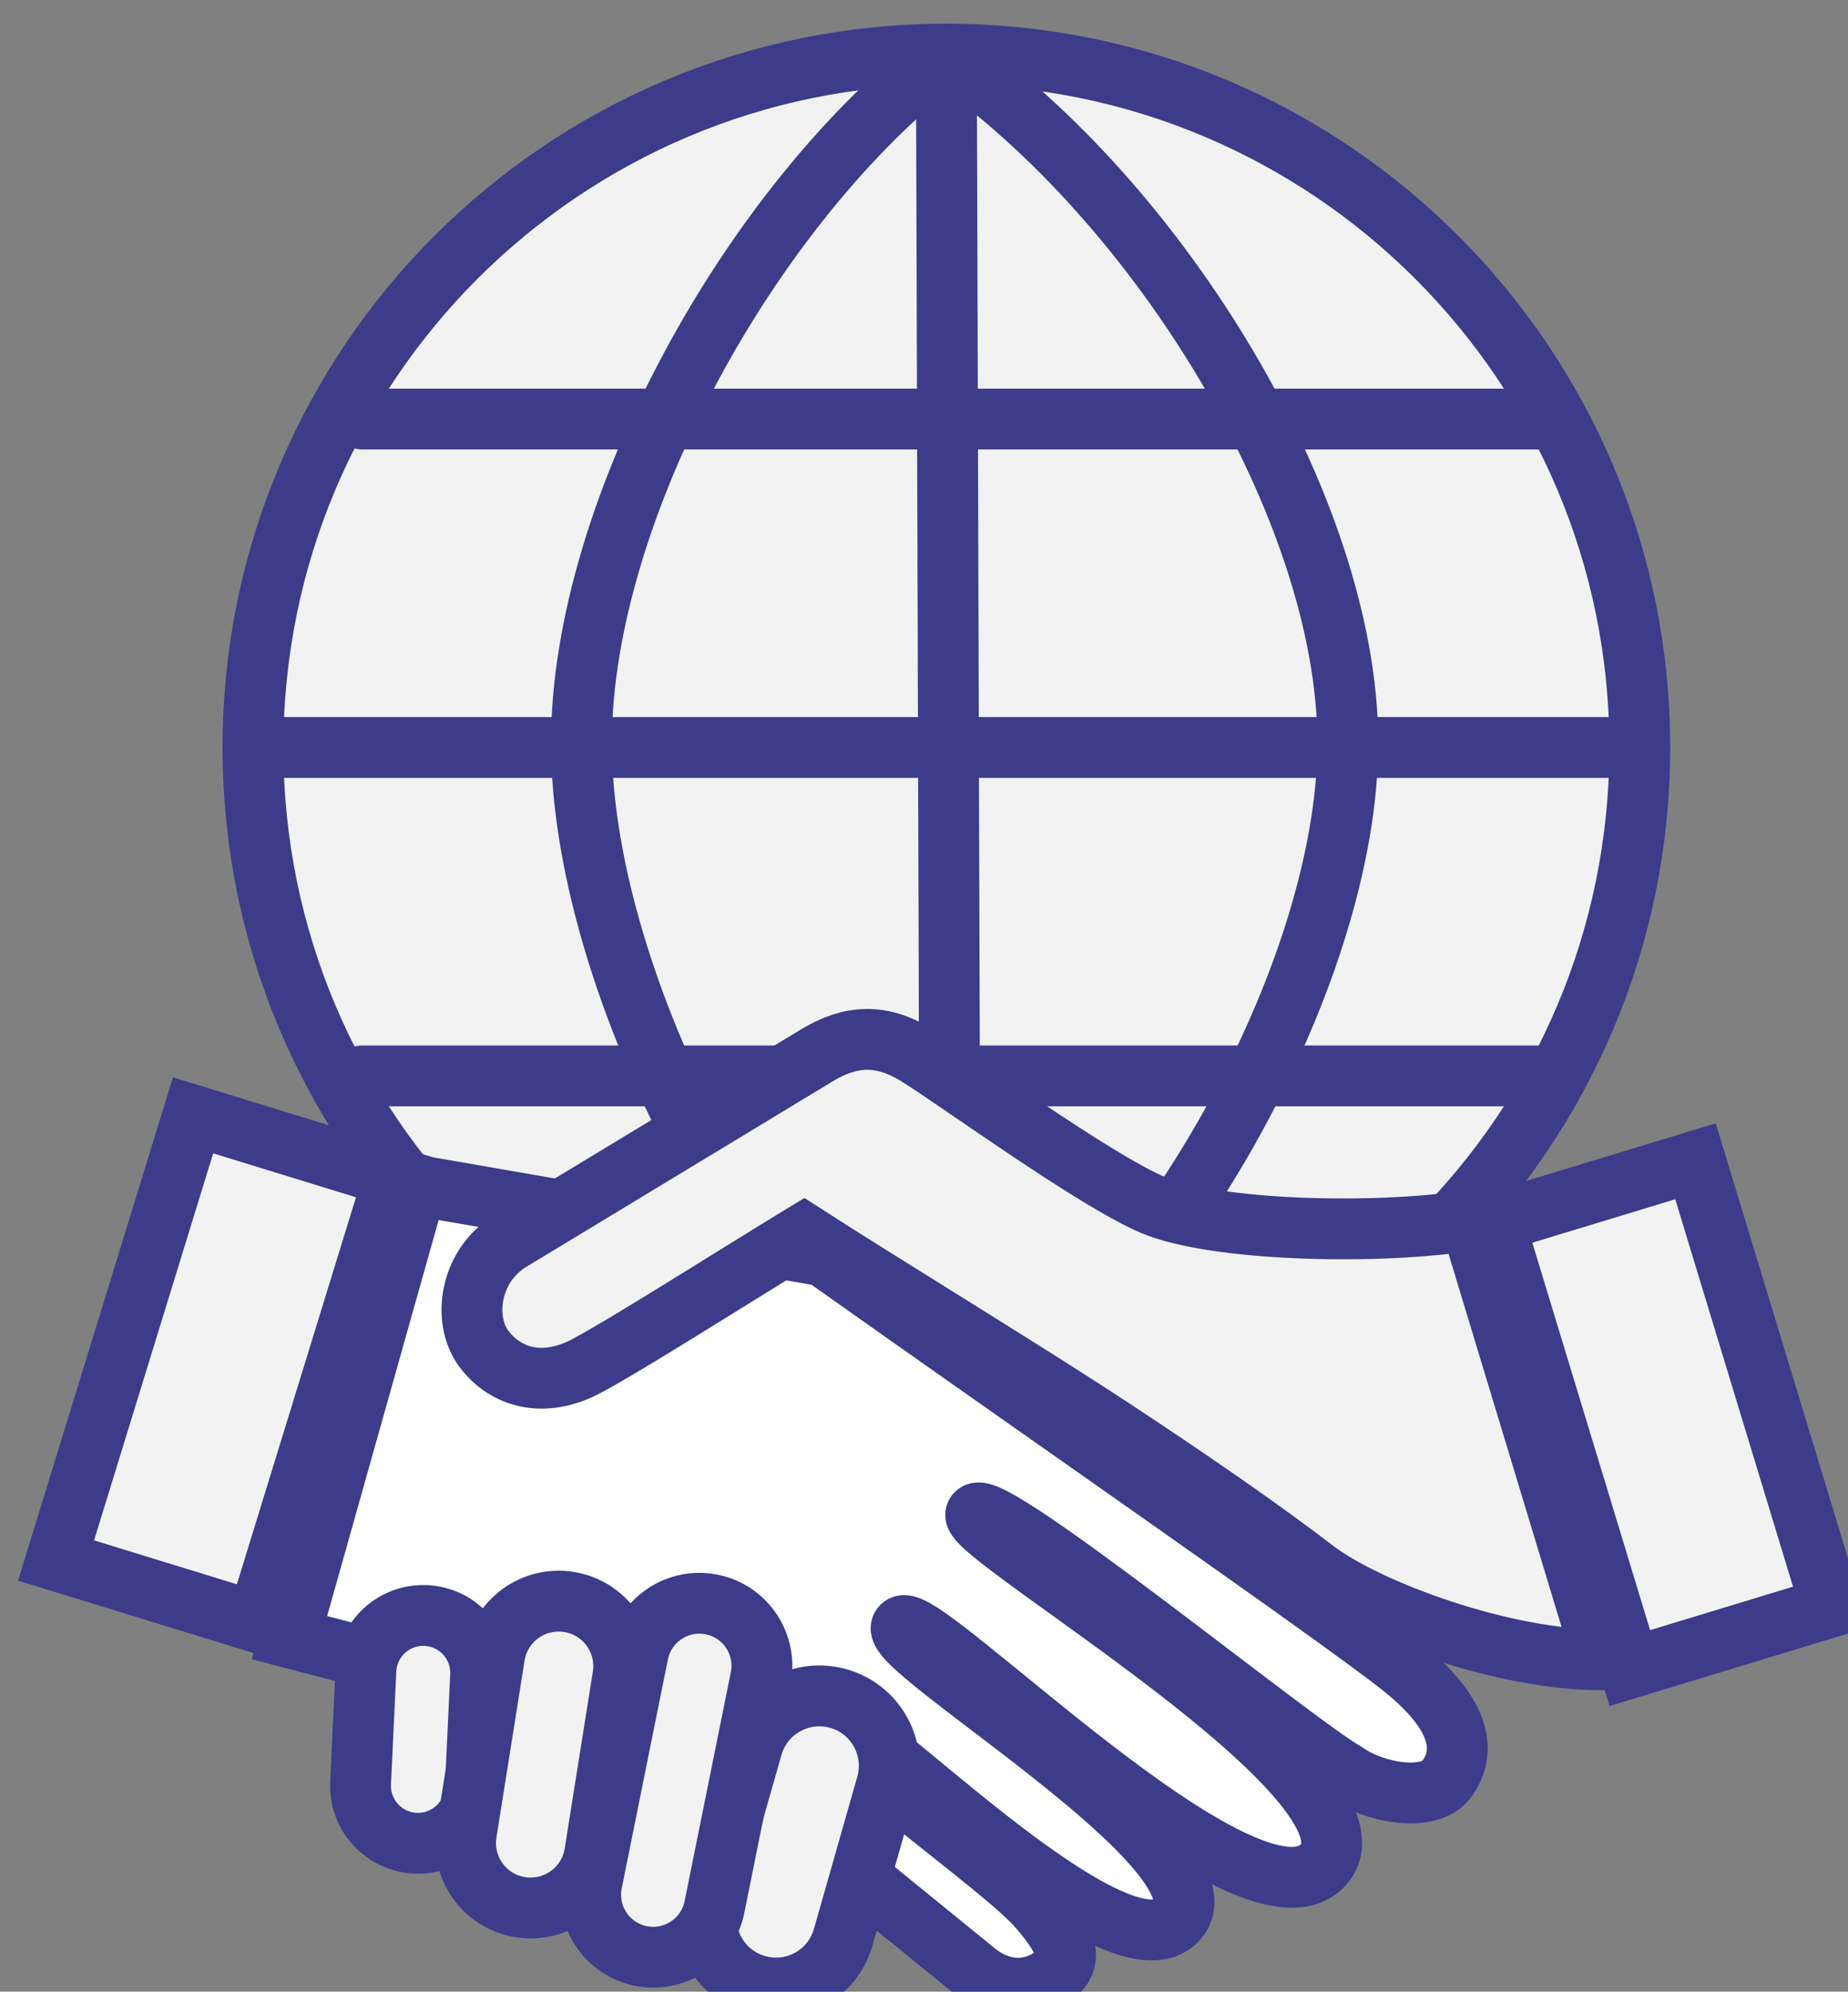
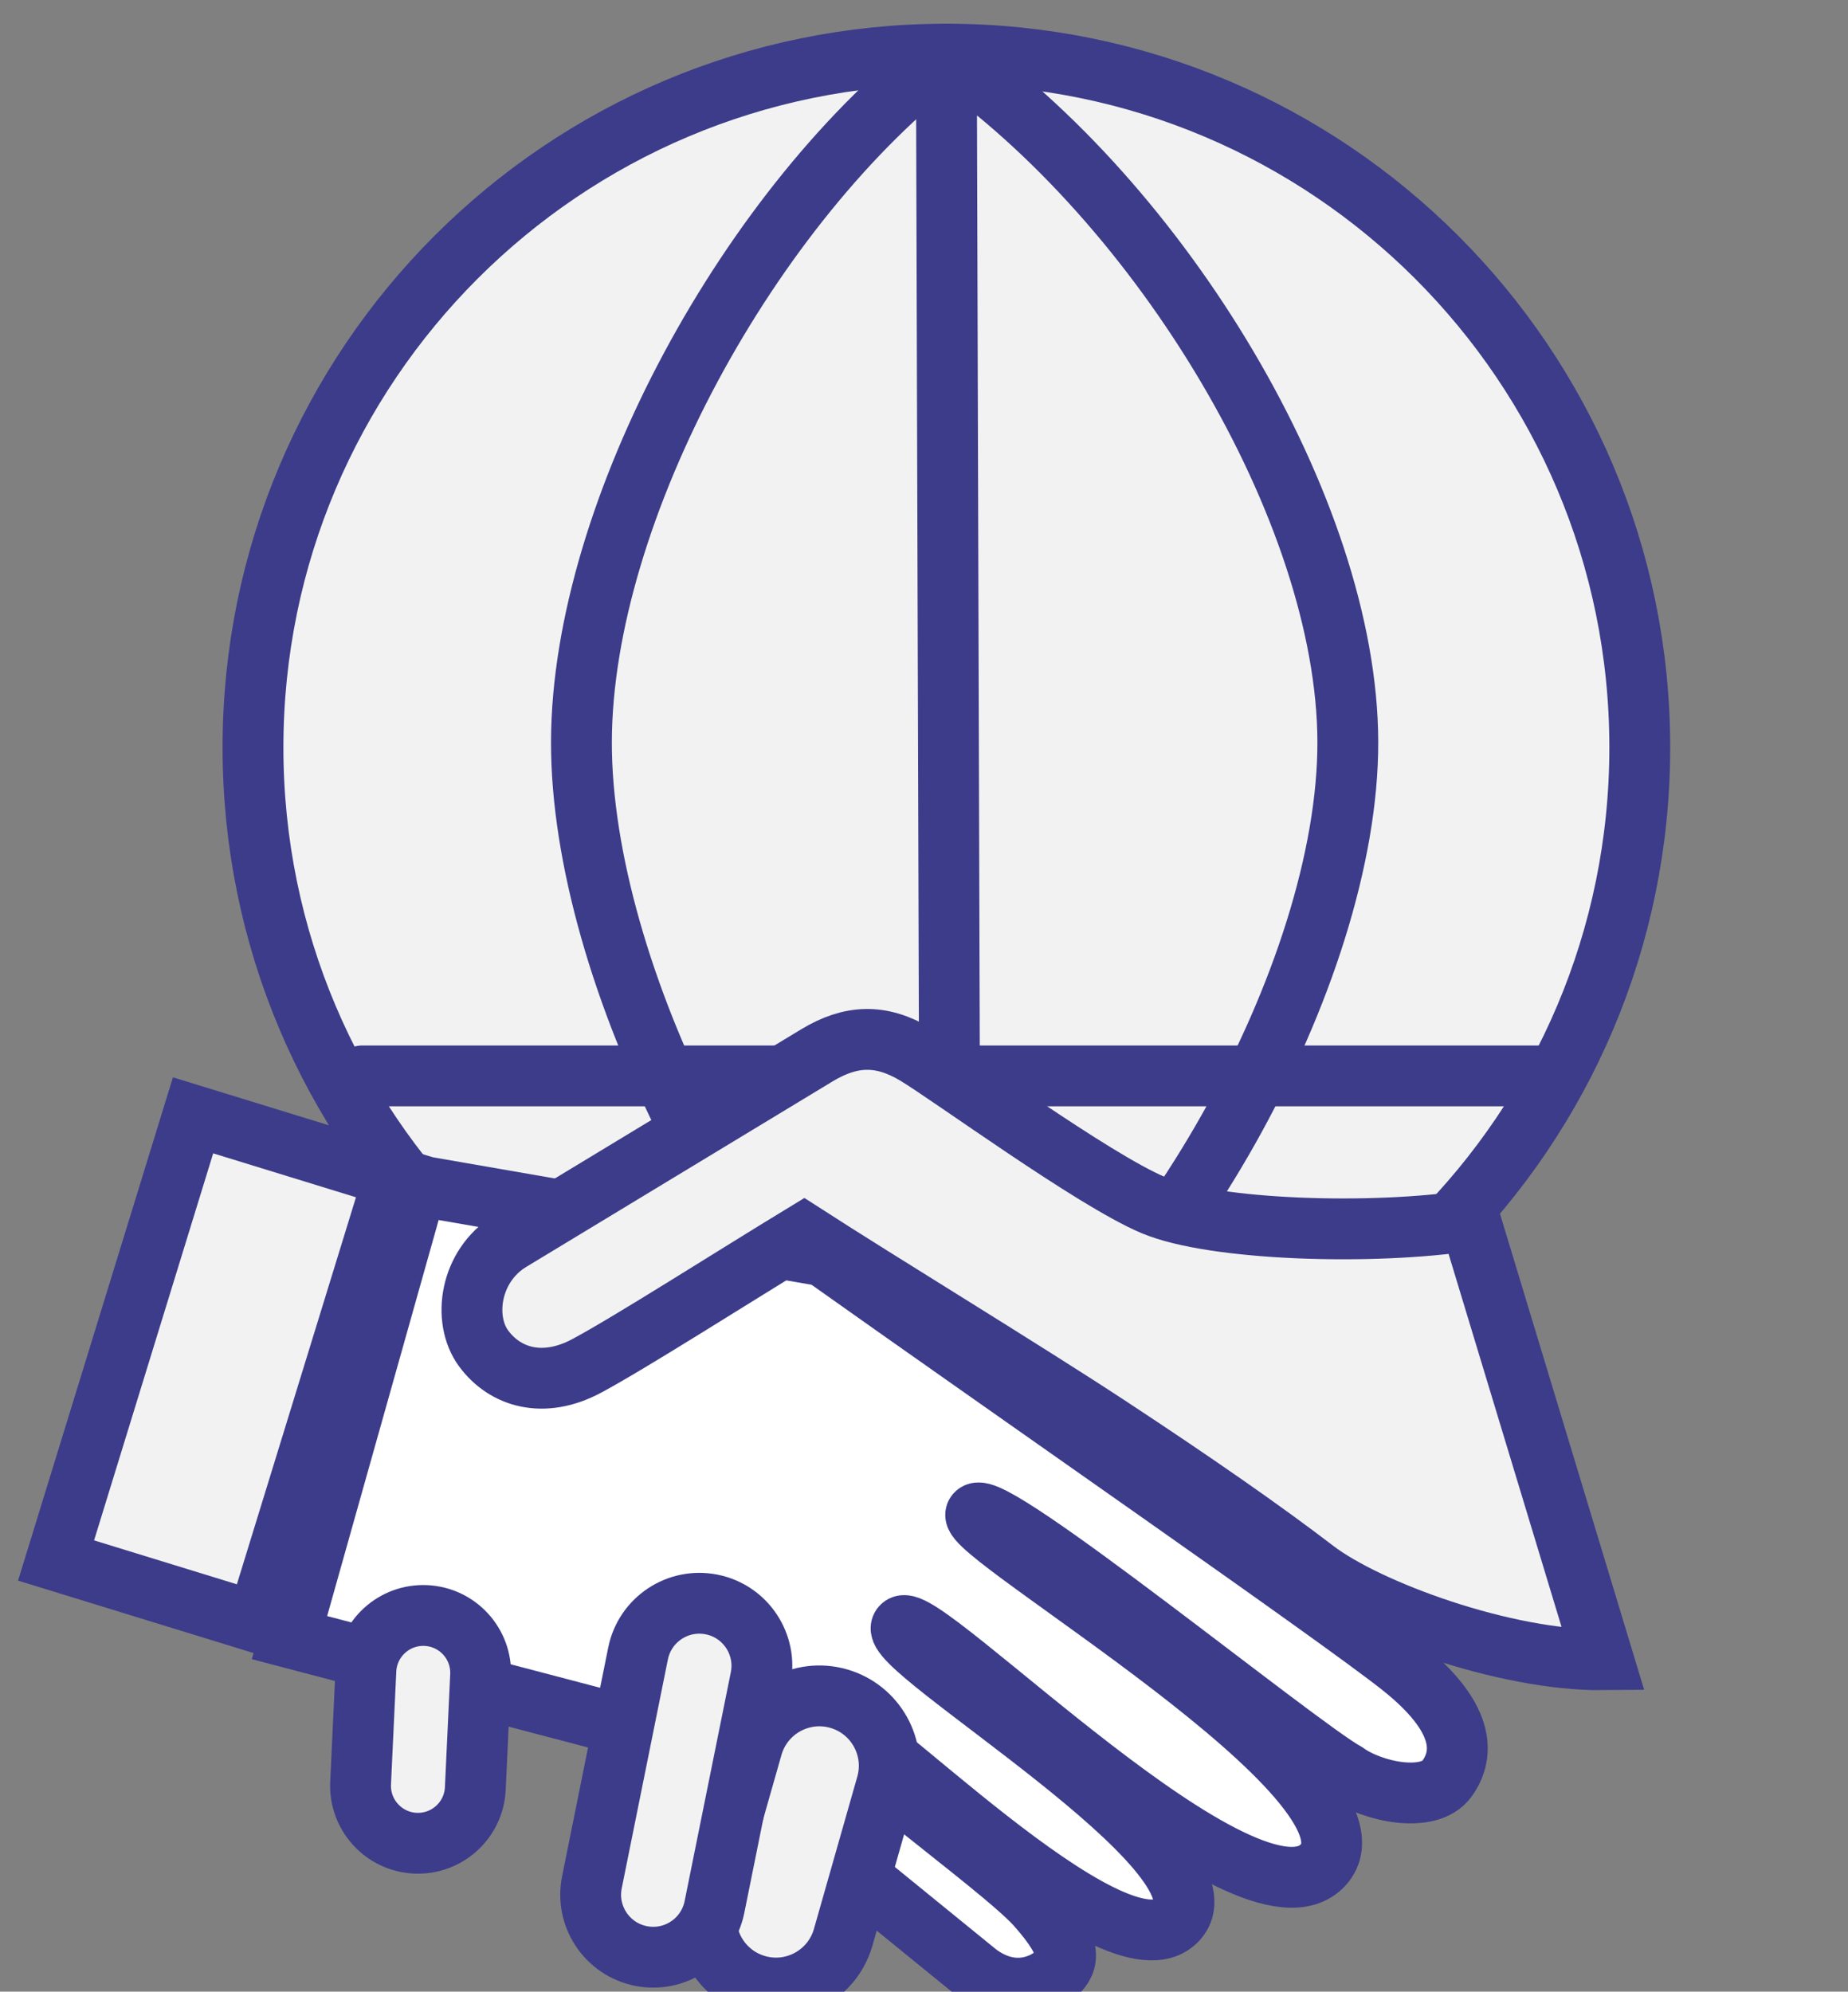
<svg xmlns="http://www.w3.org/2000/svg" xmlns:ns1="http://www.inkscape.org/namespaces/inkscape" xmlns:ns2="http://sodipodi.sourceforge.net/DTD/sodipodi-0.dtd" width="13.419mm" height="14.463mm" viewBox="0 0 13.419 14.463" version="1.1" id="svg1" ns1:export-filename="Cadrage.svg" ns1:export-xdpi="96" ns1:export-ydpi="96">
  <rect x="0" y="0" width="13.419" height="14.463" fill="#808080" stroke="none" />
  <ns2:namedview id="namedview1" pagecolor="#ffffff" bordercolor="#000000" borderopacity="0.25" ns1:showpageshadow="2" ns1:pageopacity="0.0" ns1:pagecheckerboard="0" ns1:deskcolor="#d1d1d1" ns1:document-units="mm" />
  <defs id="defs1" />
  <g ns1:label="Layer 1" ns1:groupmode="layer" id="layer1" transform="translate(-62.59,-43.965)">
    <g transform="matrix(0.265,0,0,0.265,-20.373,-65.617)" id="g14">
      <path d="m 320,434 c 0,-10.493 8.507,-19 19,-19 10.493,0 19,8.507 19,19 0,10.493 -8.507,19 -19,19 -10.493,0 -19,-8.507 -19,-19 z" stroke="#3c3c8b" stroke-width="1.667" stroke-miterlimit="8" fill="#f2f2f2" fill-rule="evenodd" id="path1" />
-       <path d="m 320,434 h 37.399" stroke="#3c3c8b" stroke-width="1.667" stroke-linecap="round" stroke-linejoin="round" stroke-miterlimit="10" fill="none" fill-rule="evenodd" id="path2" />
-       <path d="m 323,425 h 32.608" stroke="#3c3c8b" stroke-width="1.667" stroke-linecap="round" stroke-linejoin="round" stroke-miterlimit="10" fill="none" fill-rule="evenodd" id="path3" />
      <path d="m 323,443 h 32.608" stroke="#3c3c8b" stroke-width="1.667" stroke-linecap="round" stroke-linejoin="round" stroke-miterlimit="10" fill="none" fill-rule="evenodd" id="path4" />
      <path d="m 339,415 c 5.881,4.073 10.981,12.505 11,18.839 0.019,6.333 -5.101,15.593 -10.886,19.161 z" stroke="#3c3c8b" stroke-width="1.667" stroke-linecap="round" stroke-linejoin="round" stroke-miterlimit="10" fill="none" fill-rule="evenodd" id="path5" />
      <path d="M 0,0 C 5.346,4.073 9.983,12.505 10,18.839 10.017,25.172 5.363,34.432 0.104,38" stroke="#3c3c8b" stroke-width="1.667" stroke-linecap="round" stroke-linejoin="round" stroke-miterlimit="10" fill="none" fill-rule="evenodd" transform="matrix(-1,0,0,1,339,415)" id="path6" />
      <path d="m 324.489,446 -3.489,12.393 11.144,2.928 7.708,6.275 c 0.981,0.735 1.851,0.302 2.173,-0.007 0.323,-0.309 0.469,-0.703 -0.546,-1.845 -1.015,-1.142 -5.908,-4.52 -5.542,-5.007 0.366,-0.486 7.726,7.192 9.383,5.394 1.657,-1.797 -8.055,-7.477 -7.542,-8.044 0.512,-0.567 9.551,8.763 11.552,6.528 2,-2.235 -9.884,-9.089 -9.519,-9.612 0.365,-0.524 8.781,6.344 10.144,7.102 0.724,0.517 2.266,0.839 2.76,0.157 0.494,-0.682 0.5,-1.695 -1.25,-3.085 -1.75,-1.39 -10.554,-7.495 -15.831,-11.242 z" stroke="#3c3c8b" stroke-width="1.667" stroke-miterlimit="8" fill="#ffffff" fill-rule="evenodd" id="path7" />
      <path d="m 333.679,461.381 c 0.29,-1.017 1.349,-1.607 2.366,-1.317 v 0 c 1.016,0.29 1.606,1.349 1.316,2.366 l -1.189,4.176 c -0.29,1.016 -1.349,1.606 -2.365,1.316 v 0 c -1.017,-0.289 -1.607,-1.348 -1.317,-2.365 z" stroke="#3c3c8b" stroke-width="1.667" stroke-miterlimit="8" fill="#f2f2f2" fill-rule="evenodd" id="path8" />
      <path d="m 323.094,459.286 c 0.041,-0.868 0.778,-1.539 1.646,-1.498 v 0 c 0.868,0.041 1.538,0.777 1.497,1.645 l -0.145,3.096 c -0.04,0.868 -0.777,1.538 -1.645,1.498 v 0 c -0.868,-0.041 -1.538,-0.778 -1.498,-1.645 z" stroke="#3c3c8b" stroke-width="1.667" stroke-miterlimit="8" fill="#f2f2f2" fill-rule="evenodd" id="path9" />
-       <path d="m 326.618,458.895 c 0.155,-0.971 1.067,-1.633 2.039,-1.479 v 0 c 0.971,0.154 1.633,1.067 1.479,2.038 l -0.771,4.847 c -0.154,0.971 -1.066,1.633 -2.038,1.479 v 0 c -0.971,-0.154 -1.633,-1.067 -1.479,-2.038 z" stroke="#3c3c8b" stroke-width="1.667" stroke-miterlimit="8" fill="#f2f2f2" fill-rule="evenodd" id="path10" />
      <path d="m 330.552,458.826 c 0.188,-0.927 1.091,-1.527 2.019,-1.34 v 0 c 0.927,0.187 1.527,1.091 1.34,2.018 l -1.266,6.273 c -0.187,0.927 -1.09,1.528 -2.018,1.34 v 0 c -0.927,-0.187 -1.527,-1.09 -1.34,-2.018 z" stroke="#3c3c8b" stroke-width="1.667" stroke-miterlimit="8" fill="#f2f2f2" fill-rule="evenodd" id="path11" />
      <path d="m 318.358,444.081 5.506,1.694 -3.754,12.199 -5.506,-1.694 z" stroke="#3c3c8b" stroke-width="1.667" stroke-miterlimit="8" fill="#f2f2f2" fill-rule="evenodd" id="path12" />
-       <path d="m 354.016,447.016 5.511,-1.676 3.712,12.212 -5.511,1.676 z" stroke="#3c3c8b" stroke-width="1.667" stroke-miterlimit="8" fill="#f2f2f2" fill-rule="evenodd" id="path13" />
      <path d="m 357,459 -3.646,-12.039 c -2.668,0.41 -7.033,0.278 -8.691,-0.423 -1.657,-0.702 -5.551,-3.556 -6.504,-4.126 -0.952,-0.57 -1.779,-0.537 -2.712,0.028 l -8.4,5.087 c -1.108,0.678 -1.312,2.143 -0.729,2.939 0.584,0.795 1.634,1.12 2.829,0.48 1.196,-0.641 3.967,-2.411 5.95,-3.617 2.095,1.352 6.037,3.749 8.37,5.284 2.334,1.536 4.19,2.826 5.629,3.928 1.439,1.102 5.211,2.487 7.904,2.459 z" stroke="#3c3c8b" stroke-width="1.667" stroke-miterlimit="8" fill="#f2f2f2" fill-rule="evenodd" id="path14" />
    </g>
  </g>
</svg>